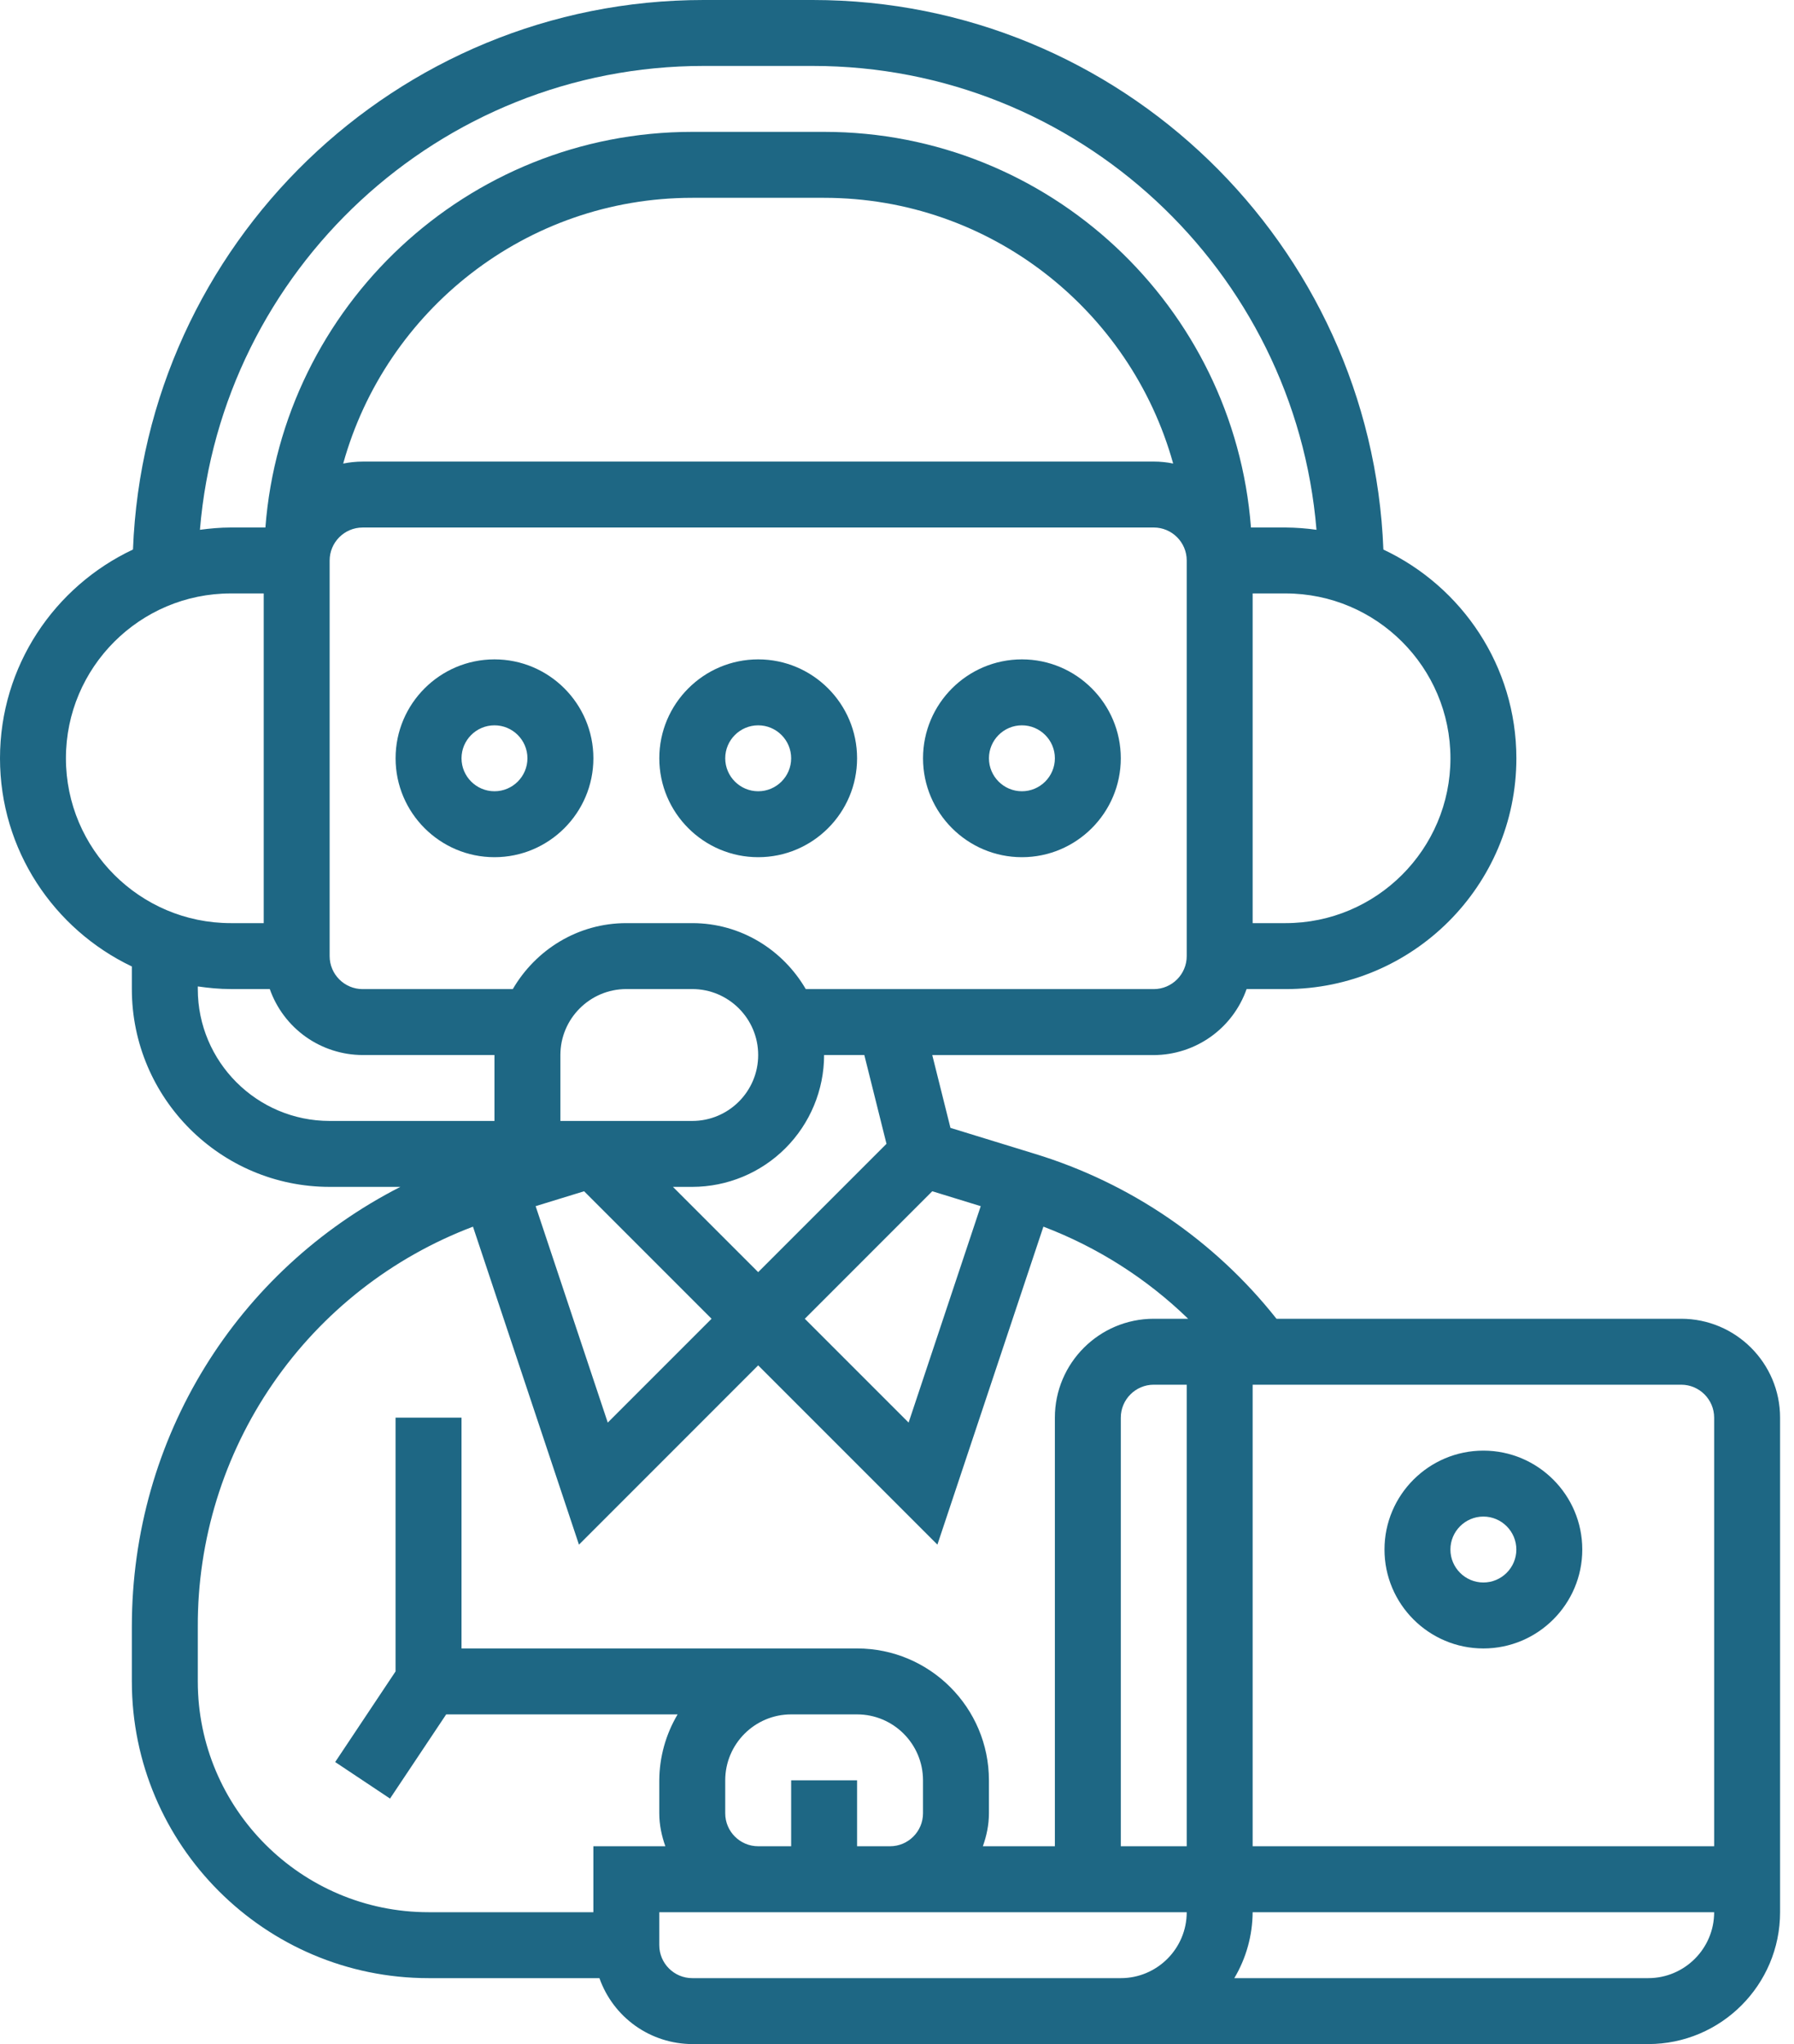
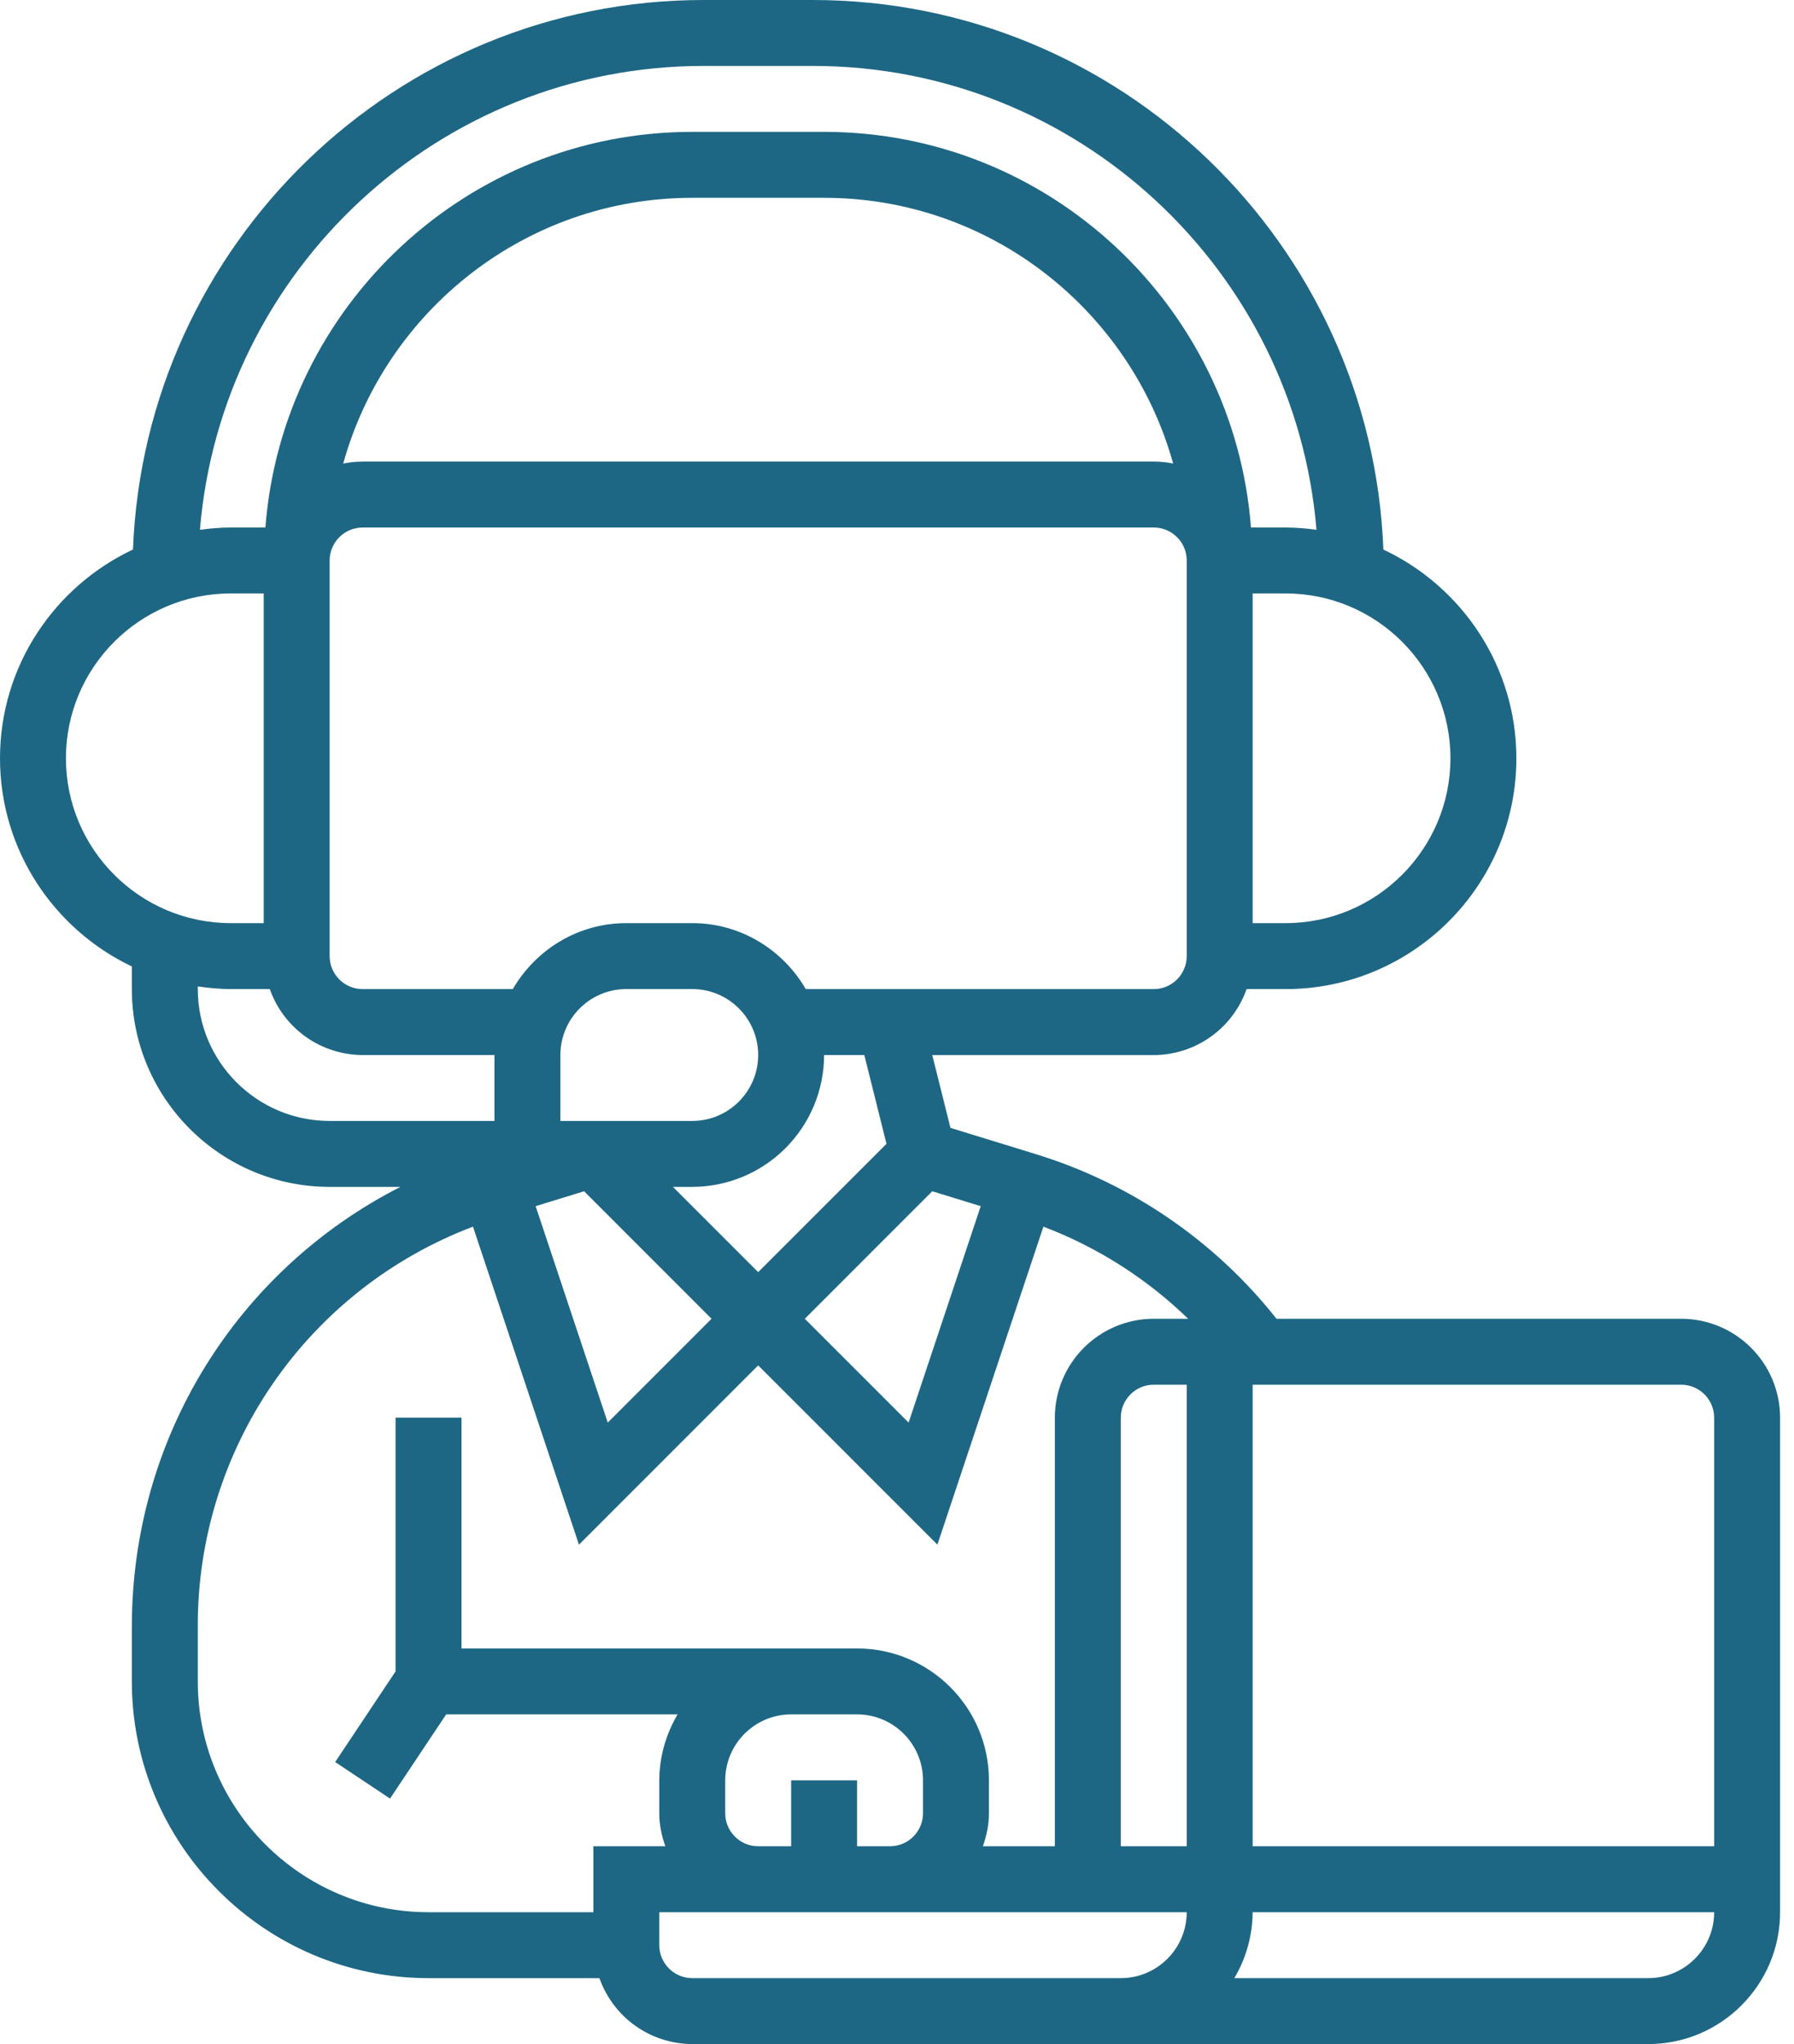
<svg xmlns="http://www.w3.org/2000/svg" width="79" height="90" viewBox="0 0 79 90" fill="none">
-   <path d="M33.388 29.032C30.987 29.032 29.033 30.986 29.033 33.387C29.033 35.788 30.987 37.742 33.388 37.742C35.789 37.742 37.742 35.788 37.742 33.387C37.742 30.986 35.789 29.032 33.388 29.032ZM33.388 34.839C32.588 34.839 31.936 34.187 31.936 33.387C31.936 32.587 32.588 31.936 33.388 31.936C34.188 31.936 34.839 32.587 34.839 33.387C34.839 34.187 34.188 34.839 33.388 34.839ZM45.001 29.032C42.6 29.032 40.646 30.986 40.646 33.387C40.646 35.788 42.6 37.742 45.001 37.742C47.401 37.742 49.355 35.788 49.355 33.387C49.355 30.986 47.401 29.032 45.001 29.032ZM45.001 34.839C44.201 34.839 43.549 34.187 43.549 33.387C43.549 32.587 44.201 31.936 45.001 31.936C45.8 31.936 46.452 32.587 46.452 33.387C46.452 34.187 45.8 34.839 45.001 34.839ZM21.775 29.032C19.374 29.032 17.42 30.986 17.42 33.387C17.42 35.788 19.374 37.742 21.775 37.742C24.176 37.742 26.13 35.788 26.13 33.387C26.13 30.986 24.176 29.032 21.775 29.032ZM21.775 34.839C20.975 34.839 20.323 34.187 20.323 33.387C20.323 32.587 20.975 31.936 21.775 31.936C22.575 31.936 23.226 32.587 23.226 33.387C23.226 34.187 22.575 34.839 21.775 34.839Z" fill="#1E6784" />
  <path d="M74.032 58.065H56.211C53.491 54.626 49.789 52.096 45.597 50.811L41.854 49.66L41.053 46.455H50.806C51.704 46.452 52.58 46.171 53.312 45.651C54.044 45.131 54.596 44.397 54.894 43.55H56.613C62.216 43.55 66.774 38.992 66.774 33.389C66.774 29.326 64.372 25.823 60.918 24.197C60.397 10.77 49.342 0 35.789 0H30.983C17.432 0 6.377 10.77 5.856 24.195C2.402 25.821 0 29.324 0 33.387C0 37.43 2.379 40.919 5.806 42.554V43.548C5.806 48.352 9.713 52.258 14.516 52.258H17.63C10.433 55.931 5.806 63.303 5.806 71.623V74.032C5.806 81.235 11.668 87.097 18.871 87.097H26.396C26.695 87.943 27.248 88.677 27.98 89.197C28.711 89.716 29.586 89.997 30.484 90H72.581C75.783 90 78.387 87.396 78.387 84.194V62.419C78.387 60.018 76.433 58.065 74.032 58.065ZM49.355 81.29V62.419C49.355 61.62 50.007 60.968 50.806 60.968H52.258V81.29H49.355ZM43.187 53.107L40.011 62.636L35.44 58.065L41.053 52.451L43.187 53.107ZM39.037 50.362L33.387 56.012L29.633 52.258H30.484C32.023 52.256 33.499 51.644 34.587 50.556C35.675 49.468 36.288 47.992 36.29 46.453H38.061L39.037 50.362ZM24.677 49.355V46.452C24.677 44.85 25.98 43.548 27.581 43.548H30.484C32.085 43.548 33.387 44.85 33.387 46.452C33.387 48.053 32.085 49.355 30.484 49.355H24.677ZM25.721 52.451L31.334 58.065L26.763 62.636L23.587 53.107L25.721 52.451ZM52.258 42.098C52.258 42.898 51.606 43.55 50.806 43.55H35.483C34.477 41.822 32.623 40.645 30.484 40.645H27.581C25.441 40.645 23.587 41.822 22.581 43.55H15.968C15.168 43.55 14.516 42.898 14.516 42.098V24.679C14.516 23.879 15.168 23.227 15.968 23.227L50.806 23.226C51.606 23.226 52.258 23.878 52.258 24.677V42.098ZM15.113 20.411C16.985 13.674 23.159 8.71 30.484 8.71H36.29C43.615 8.71 49.787 13.673 51.661 20.41C51.38 20.352 51.094 20.323 50.806 20.323L15.968 20.324C15.675 20.324 15.389 20.356 15.113 20.411ZM63.871 33.387C63.871 37.389 60.615 40.645 56.613 40.645H55.161V26.129H56.613C60.615 26.129 63.871 29.385 63.871 33.387ZM30.985 2.903H35.791C47.449 2.903 57.027 11.911 57.972 23.327C57.522 23.263 57.068 23.23 56.613 23.226H55.087C54.343 13.498 46.206 5.806 36.29 5.806H30.484C20.568 5.806 12.432 13.498 11.687 23.226H10.161C9.7 23.226 9.248 23.268 8.804 23.327C9.749 11.911 19.327 2.903 30.985 2.903ZM2.903 33.387C2.903 29.385 6.159 26.129 10.161 26.129H11.613V40.645H10.161C6.159 40.645 2.903 37.389 2.903 33.387ZM8.71 43.548V43.432C9.186 43.501 9.668 43.548 10.161 43.548H11.88C12.178 44.395 12.731 45.129 13.463 45.65C14.195 46.17 15.07 46.45 15.968 46.453H21.774V49.355H14.516C11.314 49.355 8.71 46.751 8.71 43.548ZM8.71 74.032V71.623C8.696 67.802 9.849 64.069 12.015 60.922C14.18 57.774 17.255 55.363 20.828 54.01L25.495 68.011L33.387 60.117L41.279 68.01L45.947 54.009C48.325 54.913 50.494 56.293 52.321 58.065H50.806C48.406 58.065 46.452 60.018 46.452 62.419V81.29H43.281C43.444 80.835 43.548 80.35 43.548 79.839V78.387C43.548 75.185 40.944 72.581 37.742 72.581H20.323V62.419H17.419V73.592L14.76 77.582L17.175 79.191L19.648 75.484H29.839C29.317 76.363 29.038 77.365 29.032 78.387V79.839C29.032 80.35 29.137 80.835 29.299 81.29H26.129V84.194H18.871C13.268 84.194 8.71 79.635 8.71 74.032ZM34.839 78.387V81.29H33.387C32.587 81.29 31.936 80.639 31.936 79.839V78.387C31.936 76.786 33.238 75.484 34.839 75.484H37.742C39.343 75.484 40.645 76.786 40.645 78.387V79.839C40.645 80.639 39.993 81.29 39.194 81.29H37.742V78.387H34.839ZM30.484 87.097C29.684 87.097 29.032 86.445 29.032 85.645V84.194H52.258C52.258 85.795 50.956 87.097 49.355 87.097H30.484ZM72.581 87.097H54.354C54.877 86.218 55.155 85.216 55.161 84.194H75.484C75.484 85.795 74.182 87.097 72.581 87.097ZM75.484 81.29H55.161V60.968H74.032C74.832 60.968 75.484 61.62 75.484 62.419V81.29Z" fill="#1E6784" />
-   <path d="M65.322 63.871C62.921 63.871 60.967 65.825 60.967 68.226C60.967 70.627 62.921 72.581 65.322 72.581C67.723 72.581 69.677 70.627 69.677 68.226C69.677 65.825 67.723 63.871 65.322 63.871ZM65.322 69.677C64.522 69.677 63.87 69.026 63.87 68.226C63.87 67.426 64.522 66.774 65.322 66.774C66.121 66.774 66.773 67.426 66.773 68.226C66.773 69.026 66.121 69.677 65.322 69.677Z" fill="#1E6784" />
</svg>